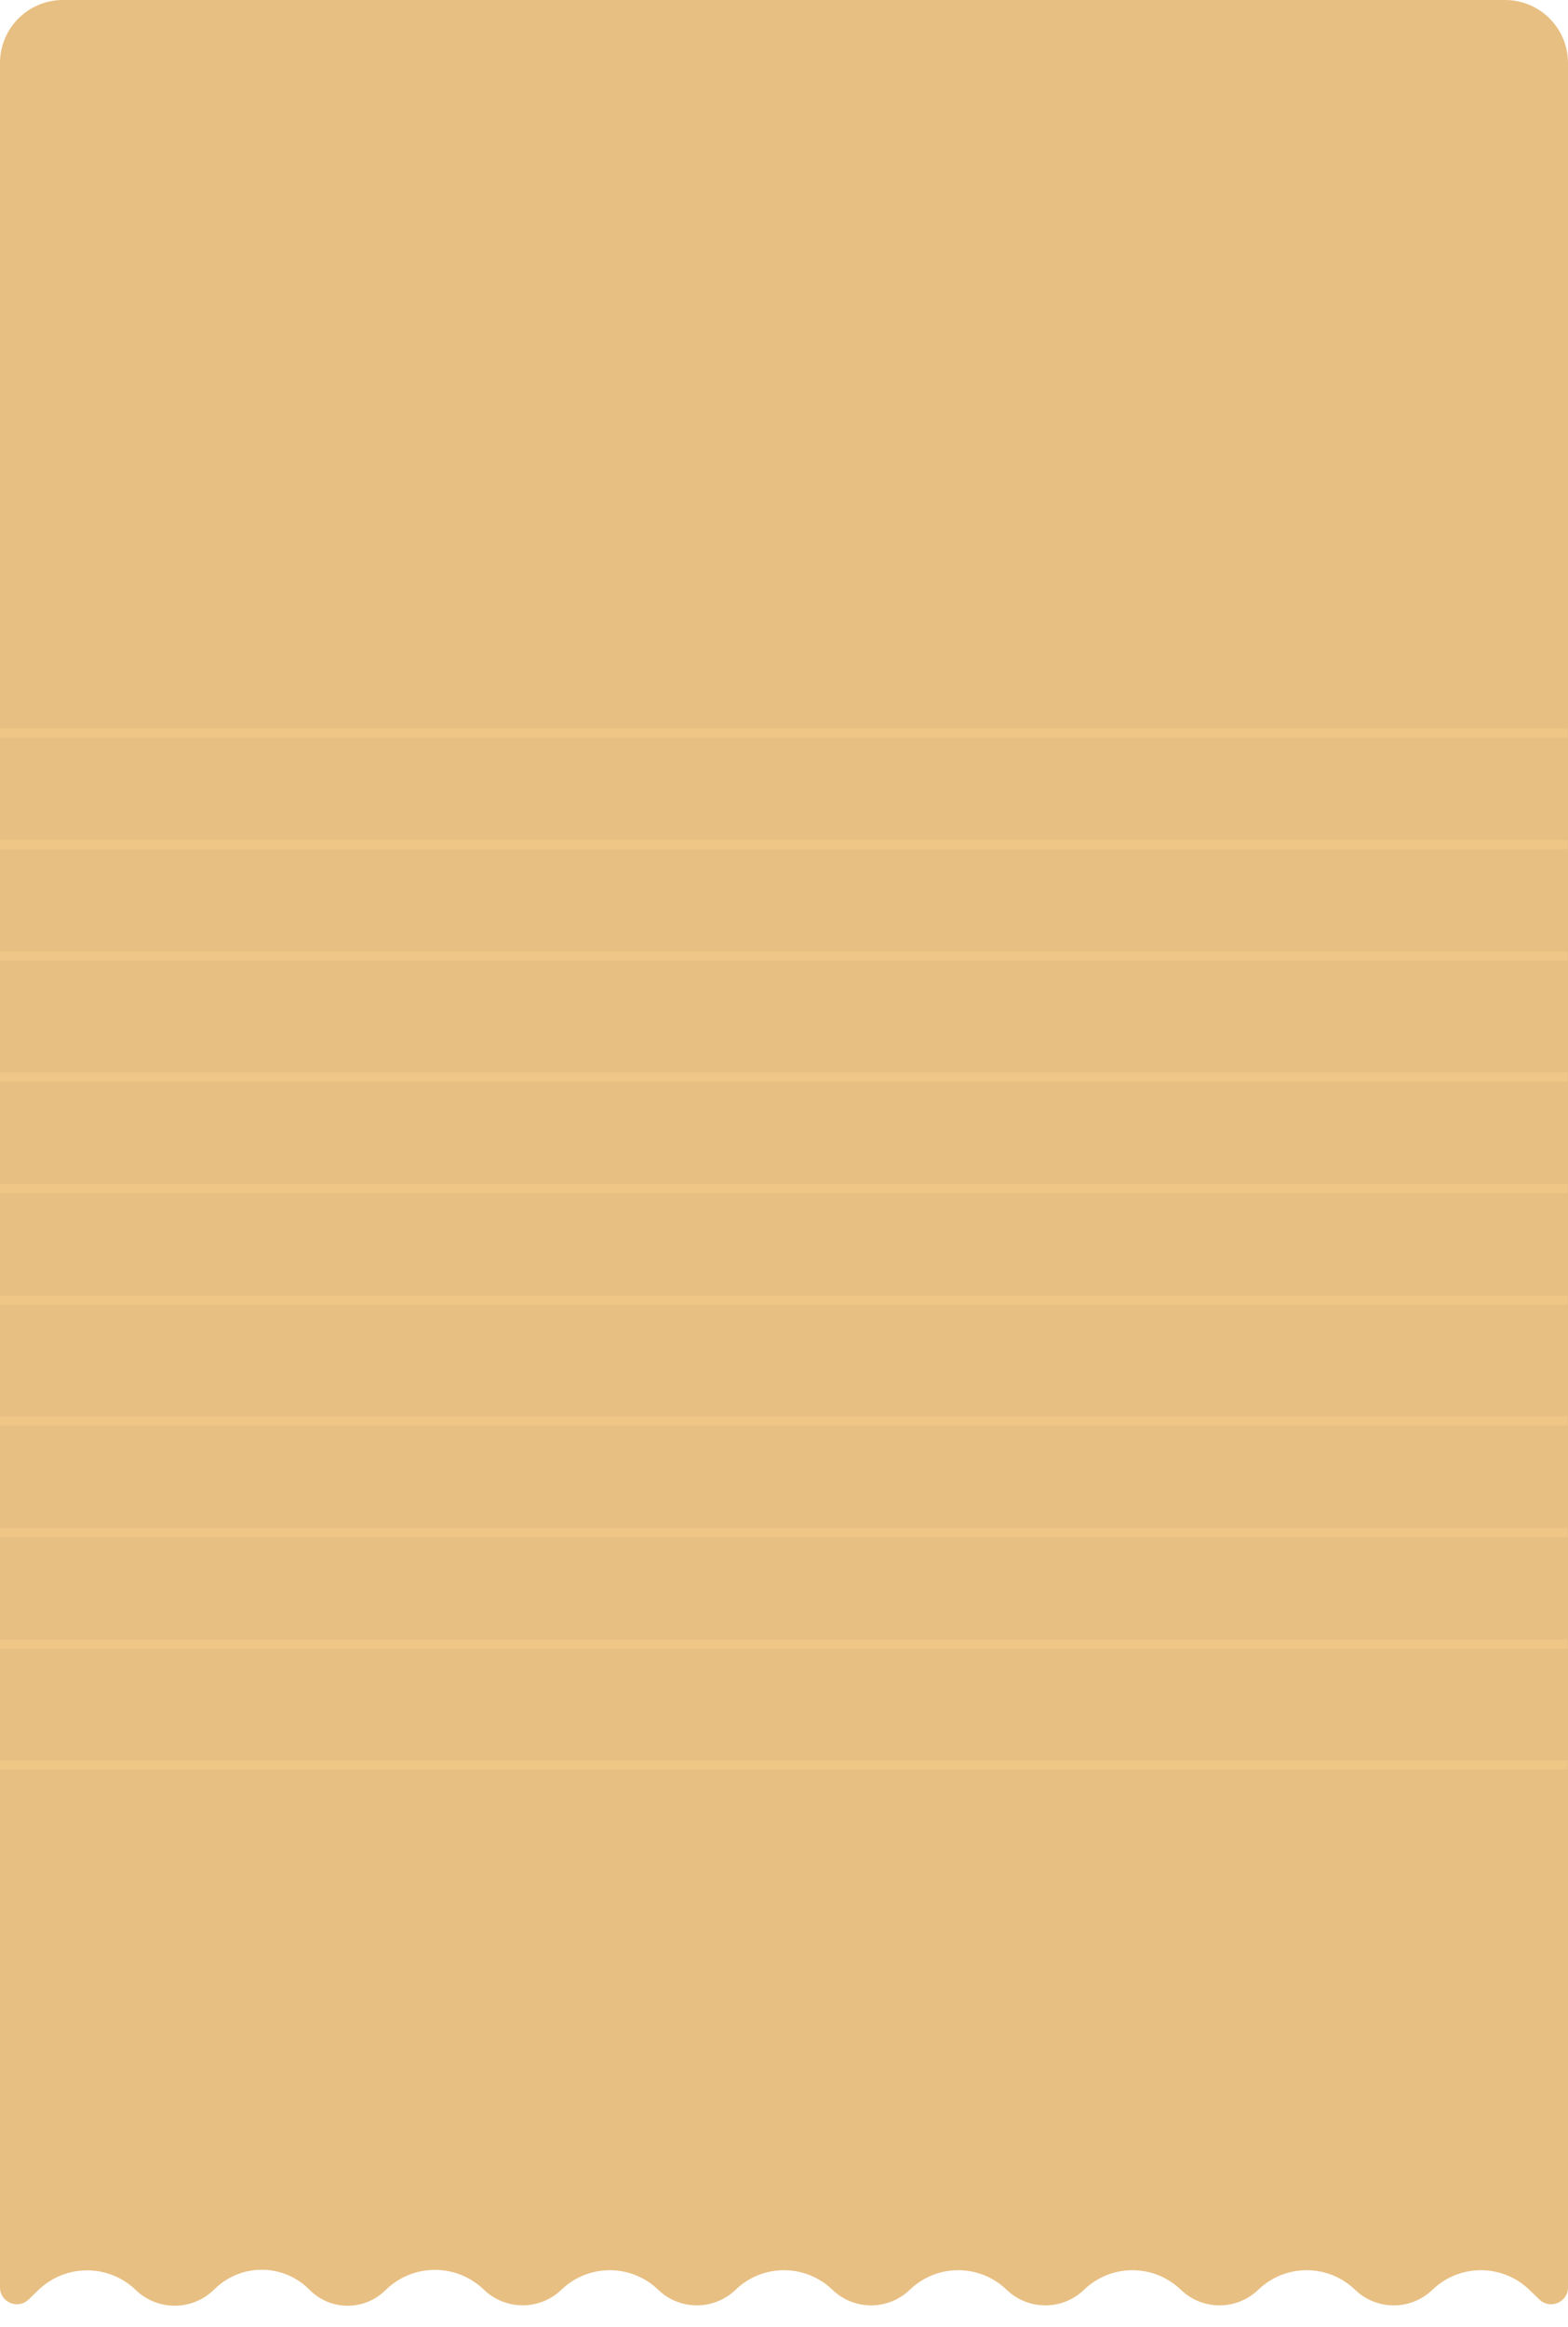
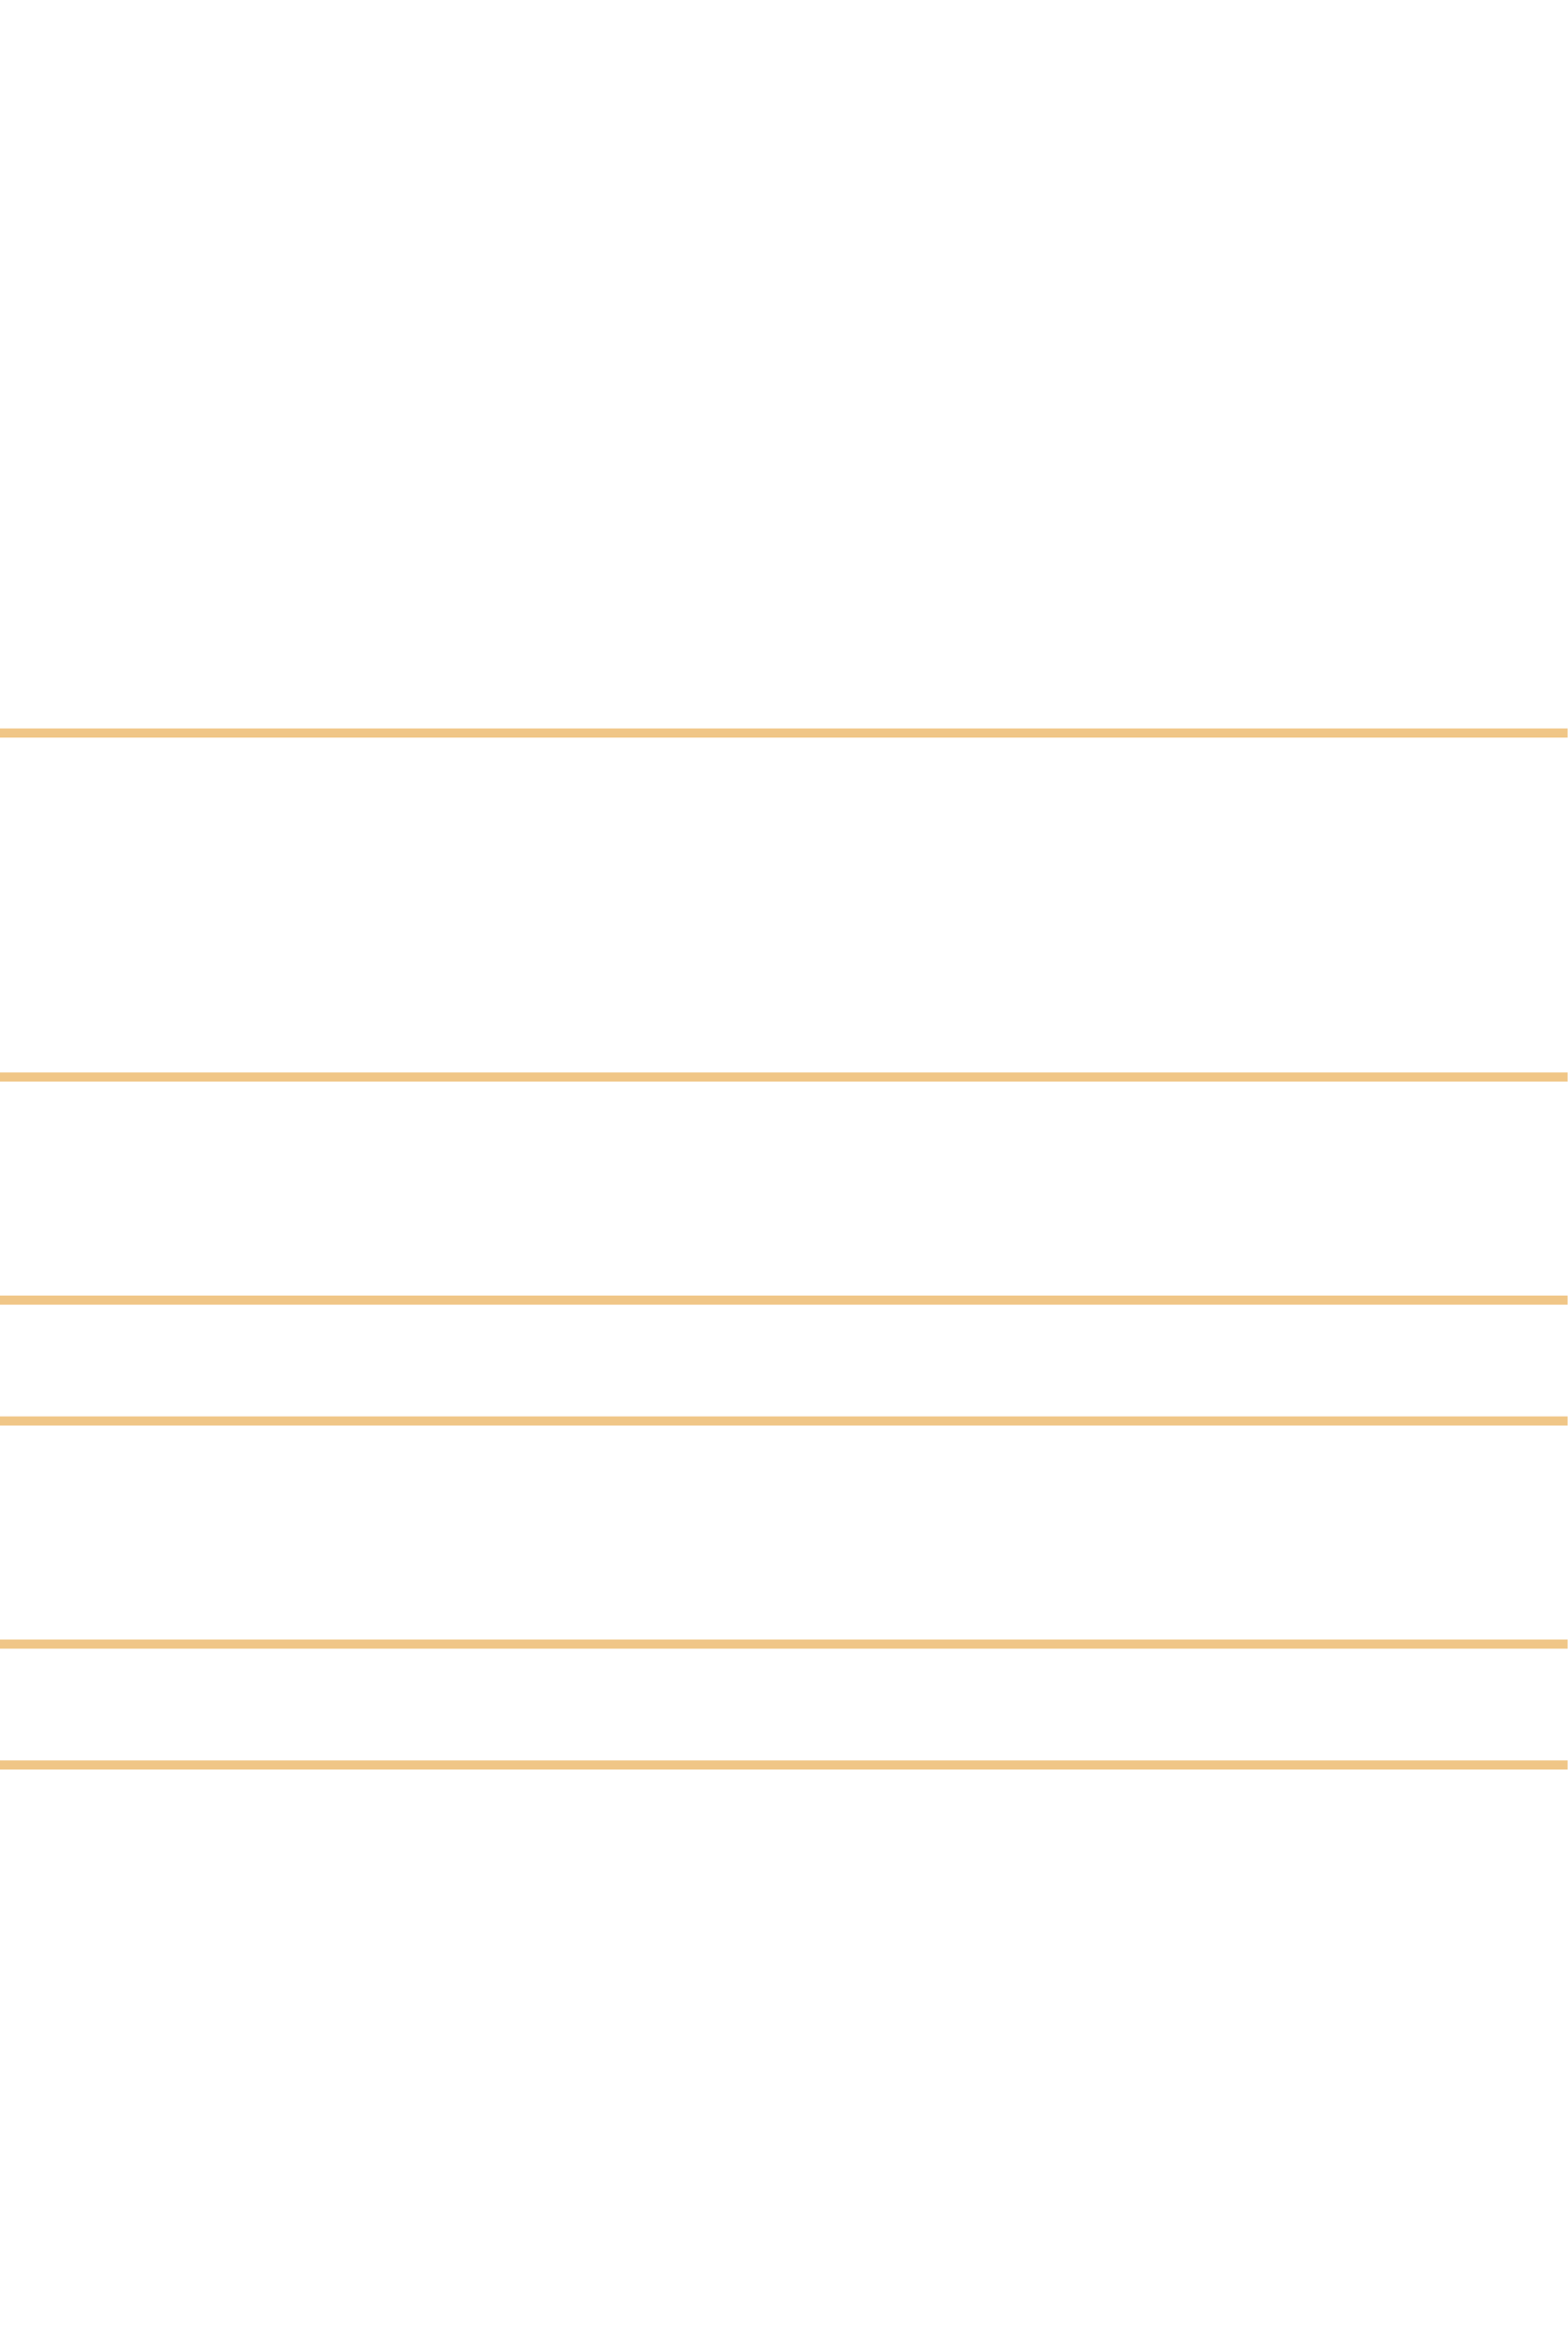
<svg xmlns="http://www.w3.org/2000/svg" width="379" height="562" viewBox="0 0 379 562" fill="none">
-   <path d="M9.294 553.047L6.908 555.345C4.318 557.841 0 556.005 0 552.408L0 15.21C0 6.81 6.81 0 15.21 0L363.79 0C372.19 0 379 6.81 379 15.21L379 552.406C379 556.004 374.682 557.84 372.091 555.344L369.642 552.985C363.112 546.695 352.777 546.695 346.247 552.985C341.023 558.017 332.755 558.017 327.531 552.985C321.001 546.695 310.666 546.695 304.136 552.985C298.912 558.017 290.644 558.017 285.42 552.985C278.89 546.695 268.554 546.695 262.025 552.985C256.801 558.017 248.532 558.017 243.309 552.985C236.779 546.695 226.443 546.695 219.914 552.985C214.69 558.017 206.421 558.017 201.198 552.985C194.668 546.695 184.332 546.695 177.802 552.985C172.579 558.017 164.31 558.017 159.086 552.985C152.557 546.695 142.221 546.695 135.691 552.985C130.467 558.017 122.171 557.99 116.947 552.957C110.43 546.68 100.1 546.582 93.507 552.779L92.922 553.329C87.791 558.151 79.75 557.998 74.806 552.985C68.626 546.718 58.574 546.527 52.161 552.555L51.515 553.162C46.247 558.113 38.023 558.062 32.817 553.047C26.252 546.722 15.86 546.722 9.294 553.047Z" fill="#E8BF82" />
-   <line y1="230.913" x2="378.906" y2="230.913" stroke="#F0C687" stroke-width="2.206" />
  <line y1="397.06" x2="378.906" y2="397.06" stroke="#F0C687" stroke-width="2.206" />
  <line y1="313.987" x2="378.906" y2="313.987" stroke="#F0C687" stroke-width="2.206" />
  <line y1="260.101" x2="378.906" y2="260.101" stroke="#F0C687" stroke-width="2.206" />
  <line y1="426.248" x2="378.906" y2="426.248" stroke="#F0C687" stroke-width="2.206" />
  <line y1="177.028" x2="378.906" y2="177.028" stroke="#F0C687" stroke-width="2.206" />
  <line y1="343.175" x2="378.906" y2="343.174" stroke="#F0C687" stroke-width="2.206" />
-   <line y1="287.044" x2="378.906" y2="287.044" stroke="#F0C687" stroke-width="2.206" />
-   <line y1="203.971" x2="378.906" y2="203.971" stroke="#F0C687" stroke-width="2.206" />
-   <line y1="370.117" x2="378.906" y2="370.117" stroke="#F0C687" stroke-width="2.206" />
</svg>